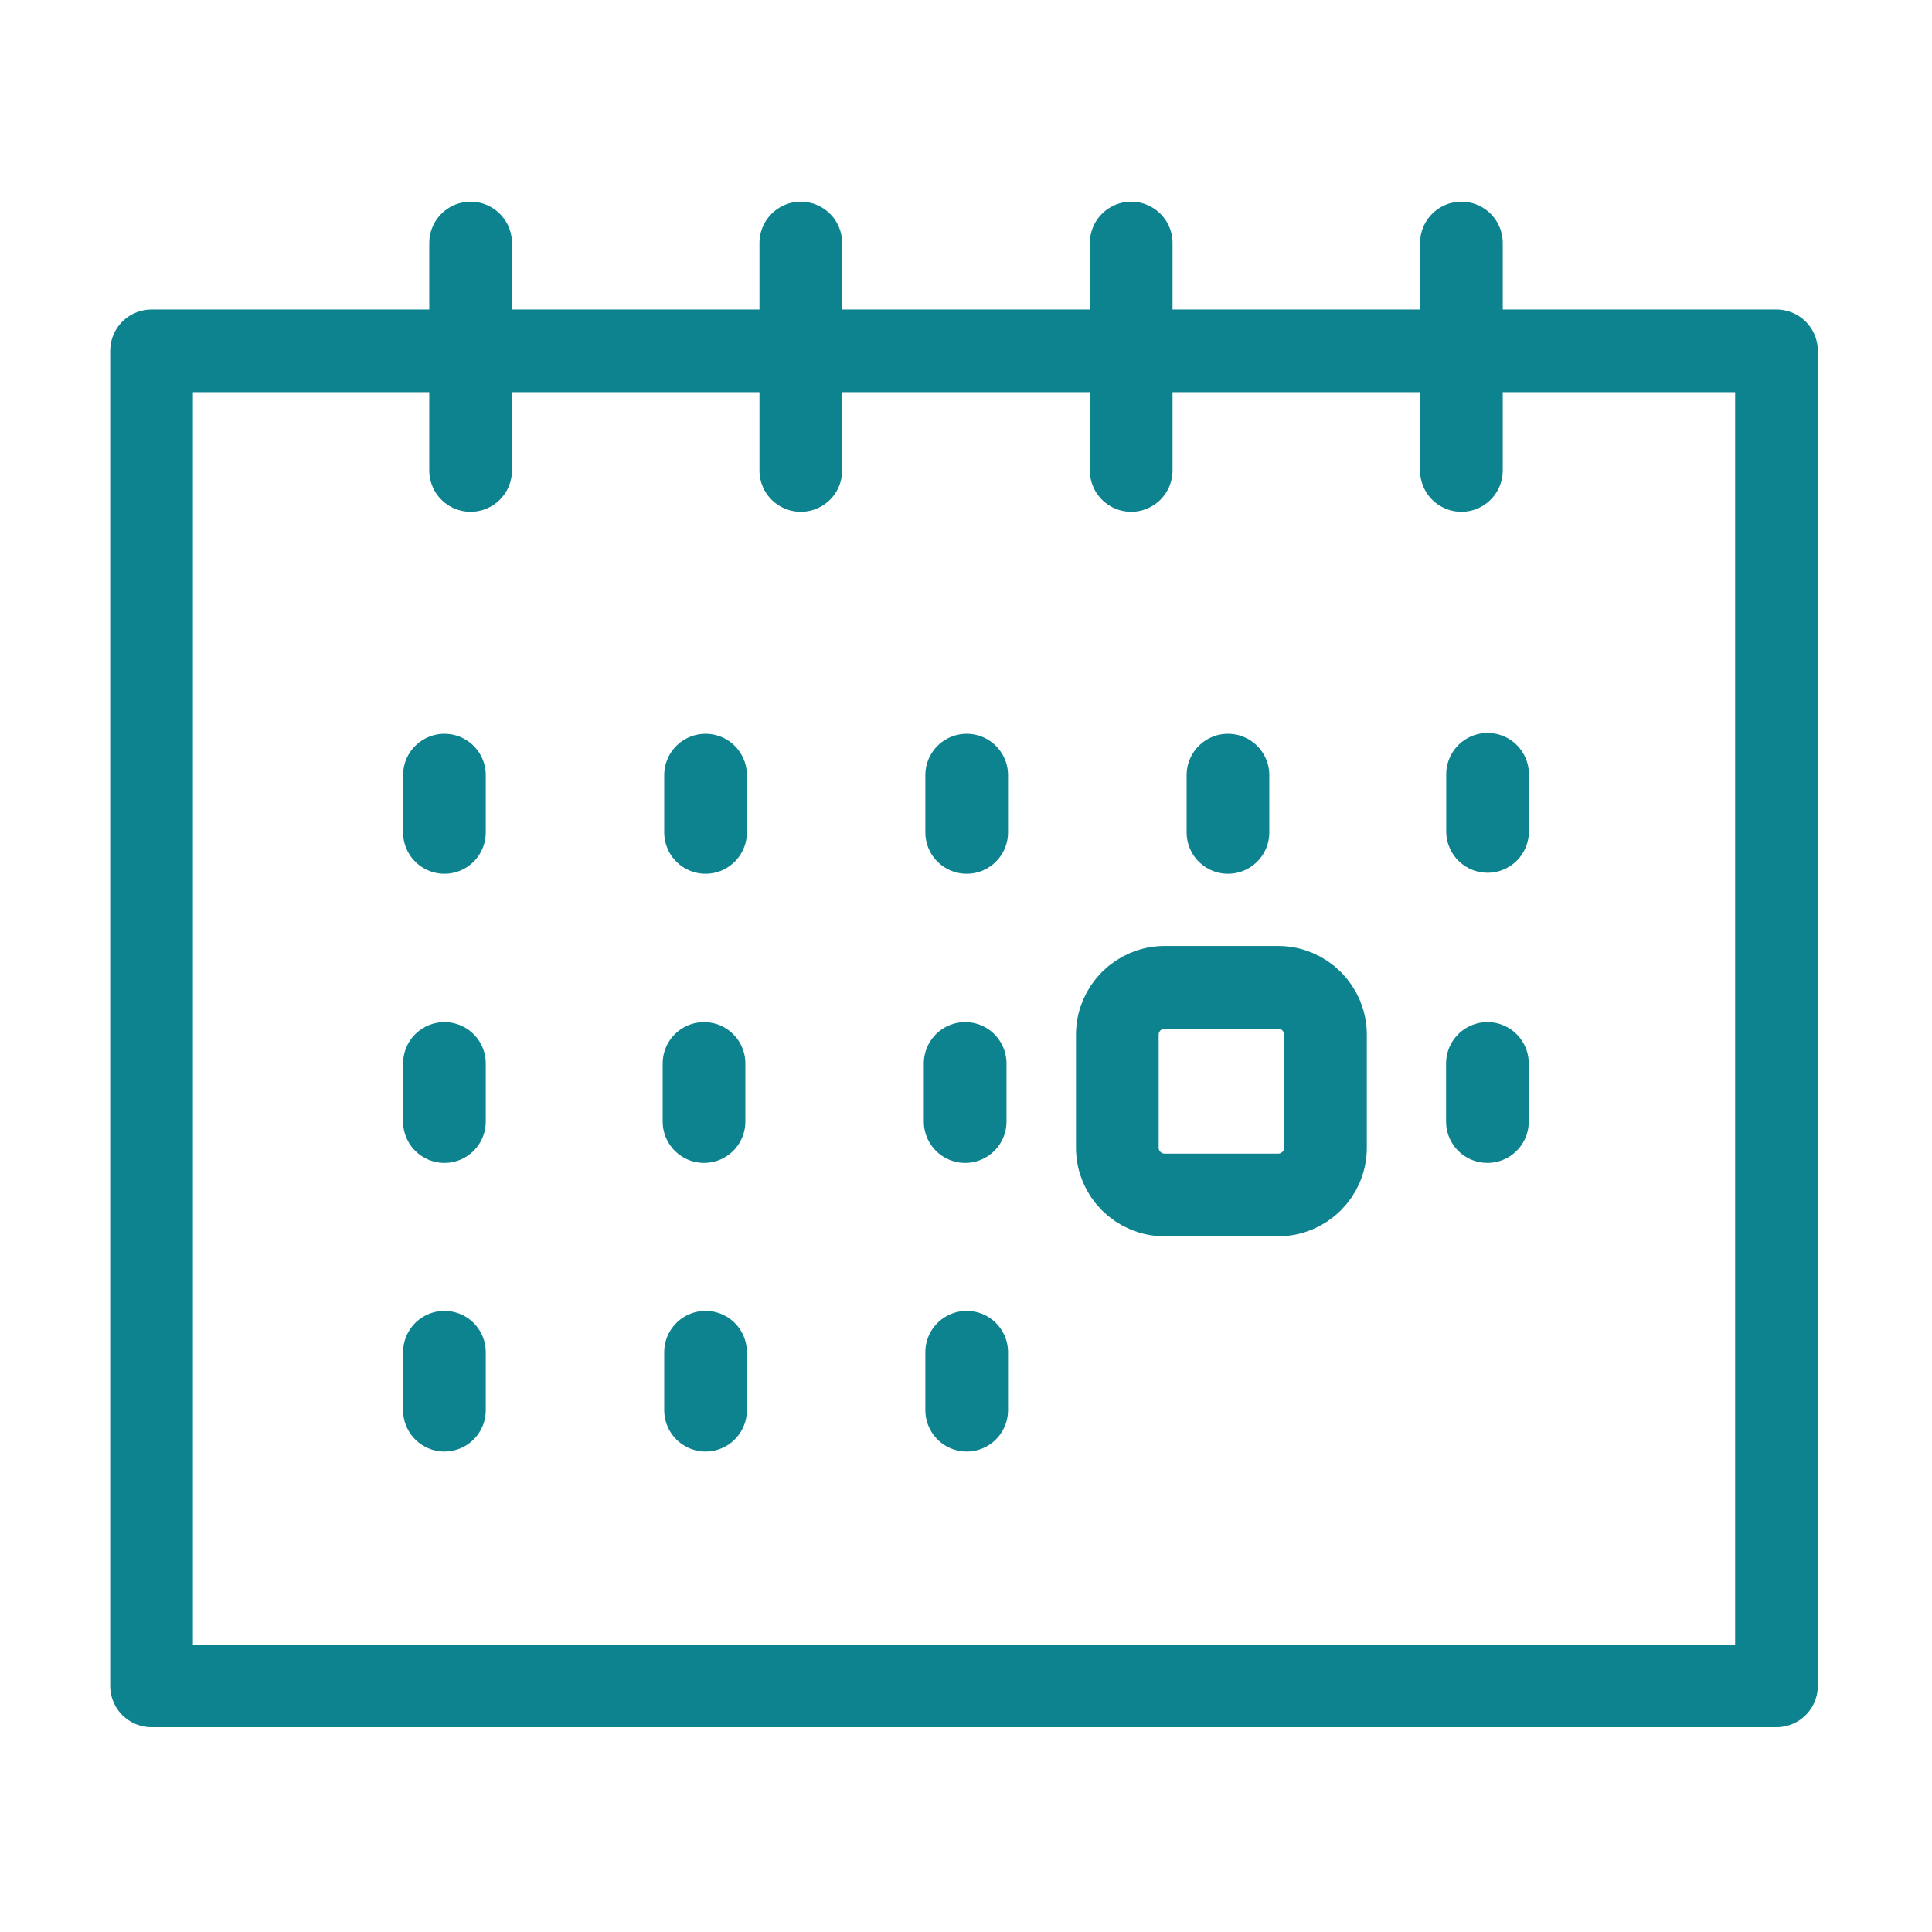
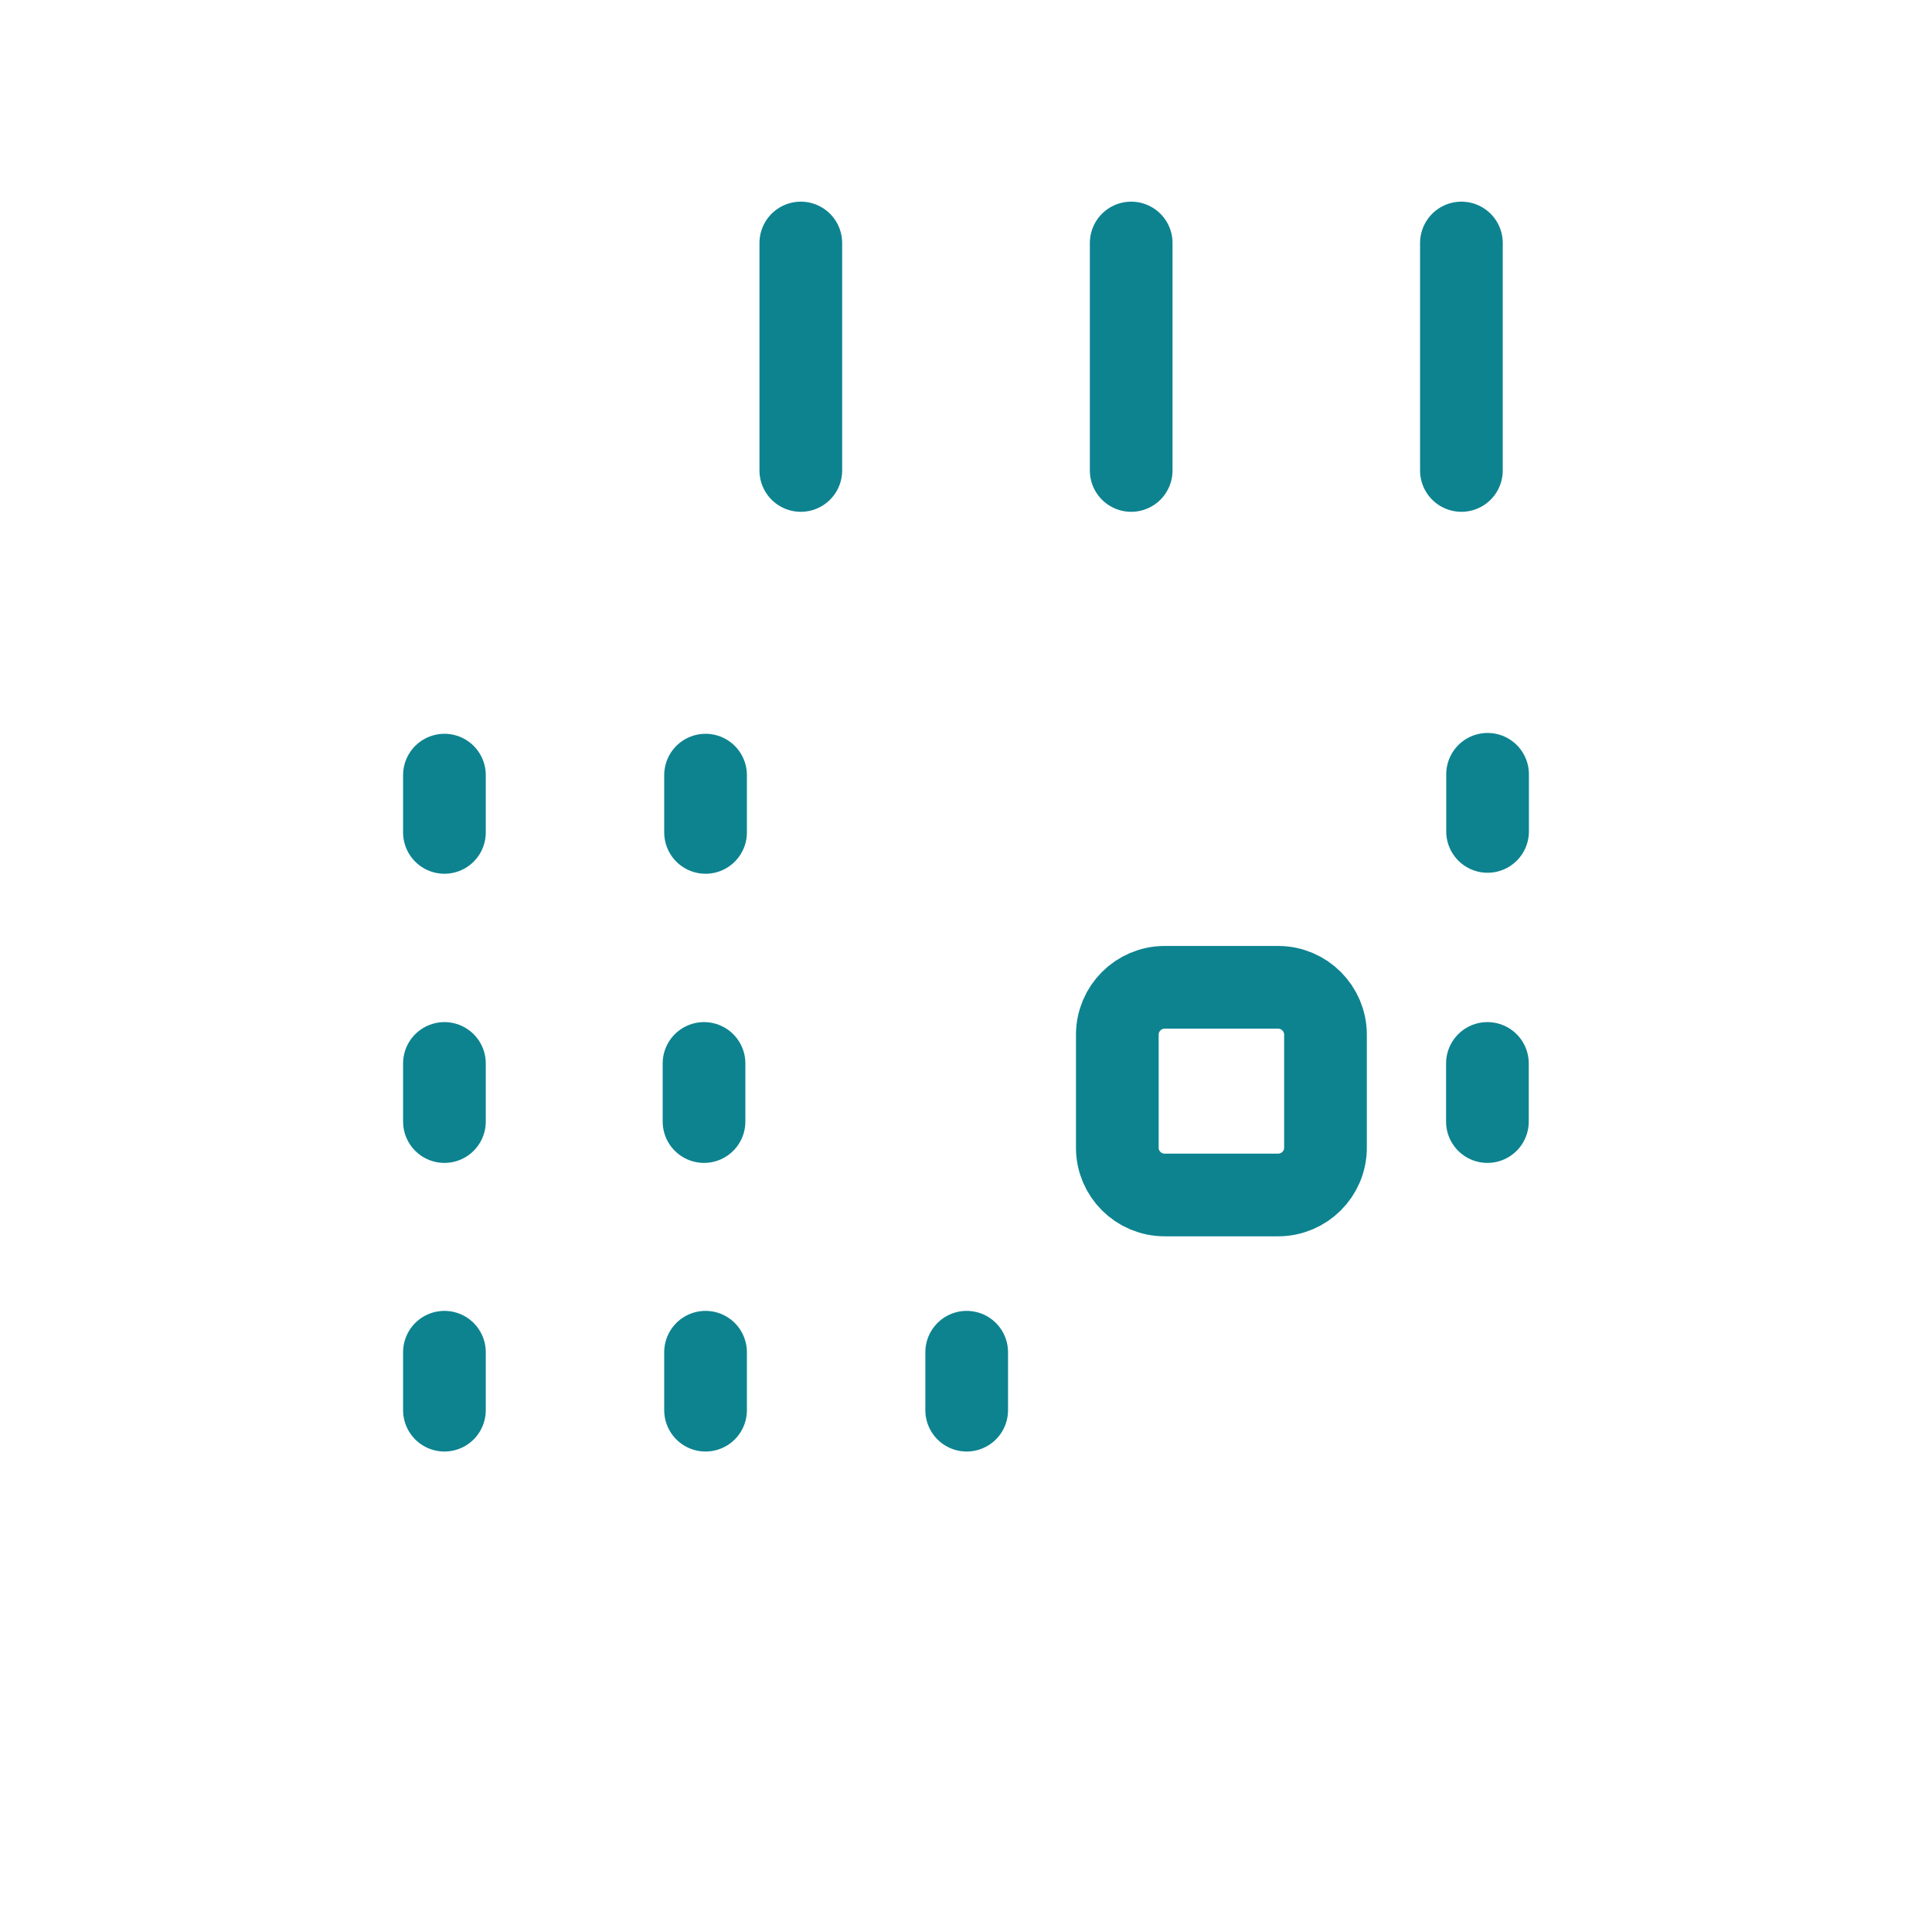
<svg xmlns="http://www.w3.org/2000/svg" width="45px" height="45px" viewBox="0 0 45 45" version="1.1">
  <g id="surface1">
-     <path style="fill:none;stroke-width:6;stroke-linecap:round;stroke-linejoin:round;stroke:rgb(5.098%,51.373%,56.471%);stroke-opacity:1;stroke-miterlimit:4;" d="M 48.906 72.348 L 166.812 72.348 L 166.812 169.218 L 48.906 169.218 Z M 48.906 72.348 " transform="matrix(0.321,0,0,0.321,-12.169,-15.052)" />
-     <path style="fill:none;stroke-width:6;stroke-linecap:round;stroke-linejoin:round;stroke:rgb(5.098%,51.373%,56.471%);stroke-opacity:1;stroke-miterlimit:4;" d="M 0.004 -0.003 L 0.004 16.501 " transform="matrix(0.321,0,0,0.321,10.96,5.661)" />
    <path style="fill:none;stroke-width:6;stroke-linecap:round;stroke-linejoin:round;stroke:rgb(5.098%,51.373%,56.471%);stroke-opacity:1;stroke-miterlimit:4;" d="M -0.002 -0.003 L -0.002 16.501 " transform="matrix(0.321,0,0,0.321,18.653,5.661)" />
    <path style="fill:none;stroke-width:6;stroke-linecap:round;stroke-linejoin:round;stroke:rgb(5.098%,51.373%,56.471%);stroke-opacity:1;stroke-miterlimit:4;" d="M 0.002 -0.003 L 0.002 16.501 " transform="matrix(0.321,0,0,0.321,26.347,5.661)" />
    <path style="fill:none;stroke-width:6;stroke-linecap:round;stroke-linejoin:round;stroke:rgb(5.098%,51.373%,56.471%);stroke-opacity:1;stroke-miterlimit:4;" d="M 0.003 -0.003 L 0.003 16.501 " transform="matrix(0.321,0,0,0.321,34.038,5.661)" />
    <path style="fill:none;stroke-width:6;stroke-linecap:round;stroke-linejoin:round;stroke:rgb(5.098%,51.373%,56.471%);stroke-opacity:1;stroke-miterlimit:4;" d="M -0.001 0.001 L -0.001 4.157 " transform="matrix(0.321,0,0,0.321,10.352,18.054)" />
    <path style="fill:none;stroke-width:6;stroke-linecap:round;stroke-linejoin:round;stroke:rgb(5.098%,51.373%,56.471%);stroke-opacity:1;stroke-miterlimit:4;" d="M -0.001 0.001 L -0.001 4.157 " transform="matrix(0.321,0,0,0.321,16.434,18.054)" />
-     <path style="fill:none;stroke-width:6;stroke-linecap:round;stroke-linejoin:round;stroke:rgb(5.098%,51.373%,56.471%);stroke-opacity:1;stroke-miterlimit:4;" d="M -0 0.001 L -0 4.157 " transform="matrix(0.321,0,0,0.321,22.516,18.054)" />
-     <path style="fill:none;stroke-width:6;stroke-linecap:round;stroke-linejoin:round;stroke:rgb(5.098%,51.373%,56.471%);stroke-opacity:1;stroke-miterlimit:4;" d="M 0.005 0.001 L 0.005 4.157 " transform="matrix(0.321,0,0,0.321,28.6,18.054)" />
    <path style="fill:none;stroke-width:6;stroke-linecap:round;stroke-linejoin:round;stroke:rgb(5.098%,51.373%,56.471%);stroke-opacity:1;stroke-miterlimit:4;" d="M -0.001 0.006 L -0.001 4.211 " transform="matrix(0.321,0,0,0.321,10.352,31.494)" />
    <path style="fill:none;stroke-width:6;stroke-linecap:round;stroke-linejoin:round;stroke:rgb(5.098%,51.373%,56.471%);stroke-opacity:1;stroke-miterlimit:4;" d="M -0.001 0.006 L -0.001 4.211 " transform="matrix(0.321,0,0,0.321,16.434,31.494)" />
    <path style="fill:none;stroke-width:6;stroke-linecap:round;stroke-linejoin:round;stroke:rgb(5.098%,51.373%,56.471%);stroke-opacity:1;stroke-miterlimit:4;" d="M -0 0.006 L -0 4.211 " transform="matrix(0.321,0,0,0.321,22.516,31.494)" />
    <path style="fill:none;stroke-width:6;stroke-linecap:round;stroke-linejoin:round;stroke:rgb(5.098%,51.373%,56.471%);stroke-opacity:1;stroke-miterlimit:4;" d="M 0.001 0.003 L 0.001 4.147 " transform="matrix(0.321,0,0,0.321,34.648,18.034)" />
    <path style="fill:none;stroke-width:6;stroke-linecap:round;stroke-linejoin:round;stroke:rgb(5.098%,51.373%,56.471%);stroke-opacity:1;stroke-miterlimit:4;" d="M -0.001 -0.004 L -0.001 4.213 " transform="matrix(0.321,0,0,0.321,10.352,24.771)" />
    <path style="fill:none;stroke-width:6;stroke-linecap:round;stroke-linejoin:round;stroke:rgb(5.098%,51.373%,56.471%);stroke-opacity:1;stroke-miterlimit:4;" d="M 165.945 147.212 L 174.172 147.212 C 176.068 147.212 177.611 148.755 177.611 150.651 L 177.611 158.854 C 177.611 160.75 176.068 162.281 174.172 162.281 L 165.945 162.281 C 164.049 162.281 162.506 160.75 162.506 158.854 L 162.506 150.651 C 162.506 148.755 164.049 147.212 165.945 147.212 Z M 165.945 147.212 " transform="matrix(0.321,0,0,0.321,-26.14,-24.259)" />
    <path style="fill:none;stroke-width:6;stroke-linecap:round;stroke-linejoin:round;stroke:rgb(5.098%,51.373%,56.471%);stroke-opacity:1;stroke-miterlimit:4;" d="M -0.004 -0.004 L -0.004 4.213 " transform="matrix(0.321,0,0,0.321,34.646,24.771)" />
-     <path style="fill:none;stroke-width:6;stroke-linecap:round;stroke-linejoin:round;stroke:rgb(5.098%,51.373%,56.471%);stroke-opacity:1;stroke-miterlimit:4;" d="M -0.005 -0.004 L -0.005 4.213 " transform="matrix(0.321,0,0,0.321,22.482,24.771)" />
    <path style="fill:none;stroke-width:6;stroke-linecap:round;stroke-linejoin:round;stroke:rgb(5.098%,51.373%,56.471%);stroke-opacity:1;stroke-miterlimit:4;" d="M -0.006 -0.004 L -0.006 4.213 " transform="matrix(0.321,0,0,0.321,16.4,24.771)" />
  </g>
</svg>